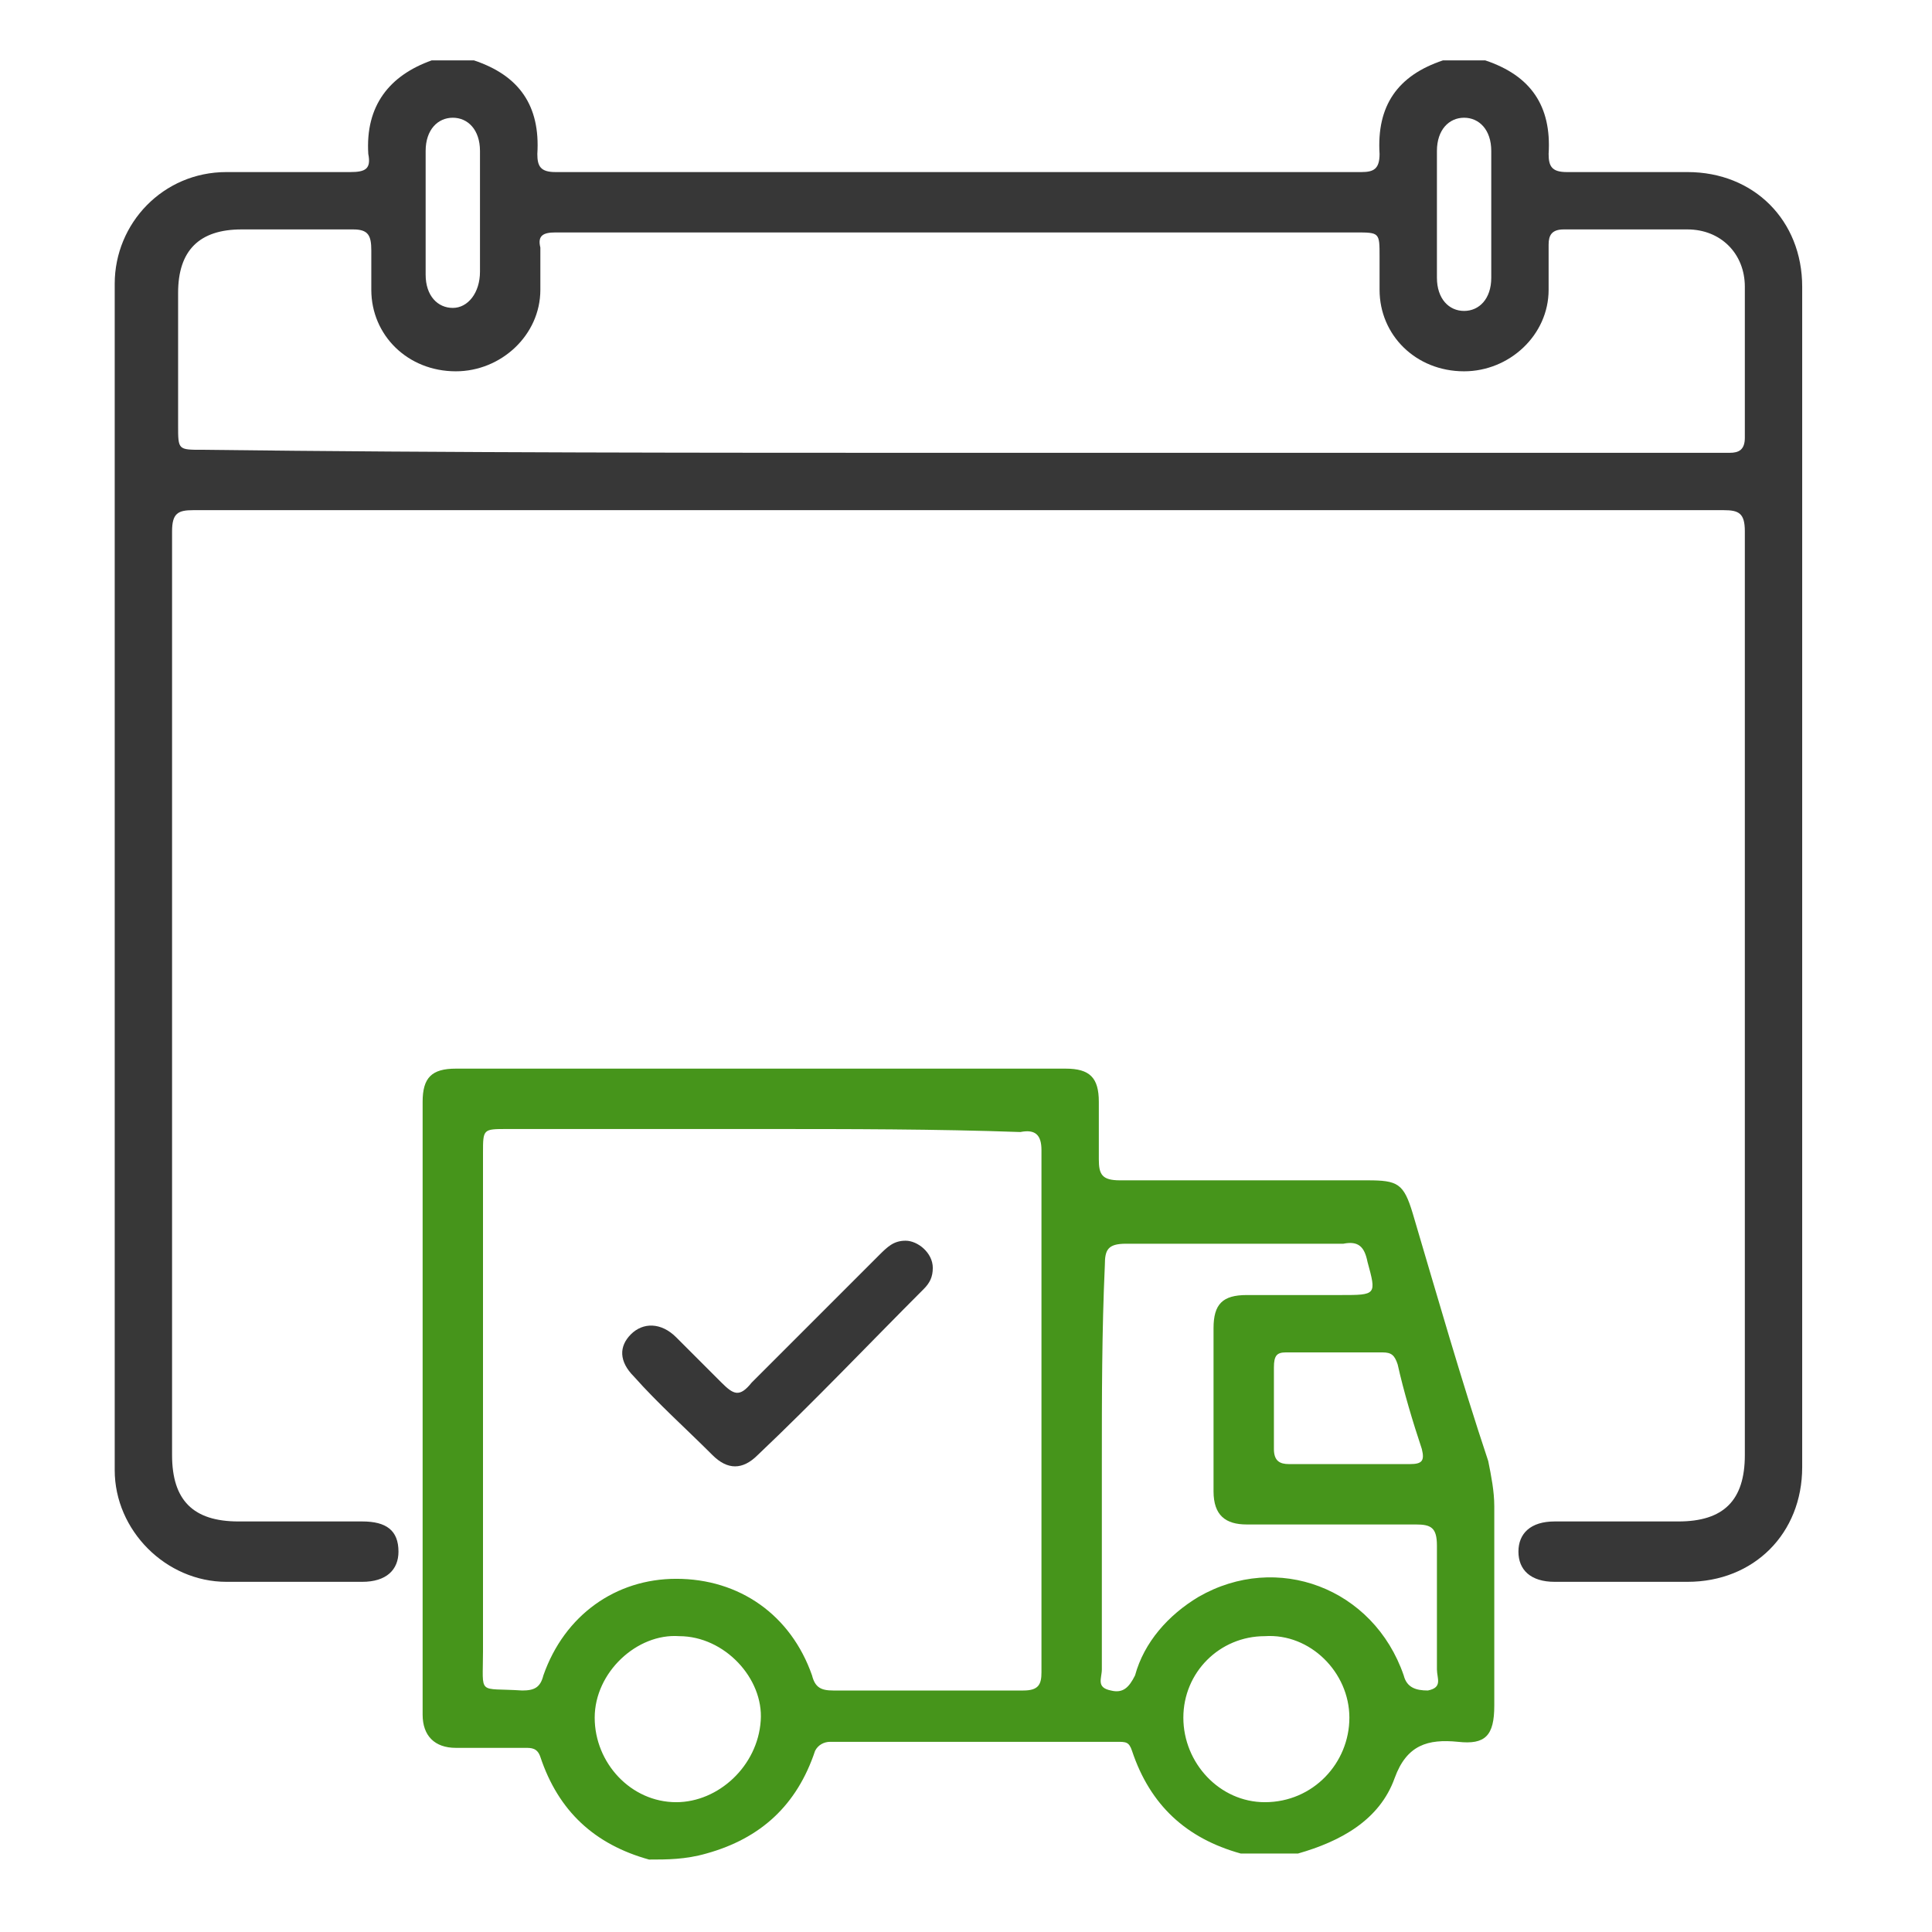
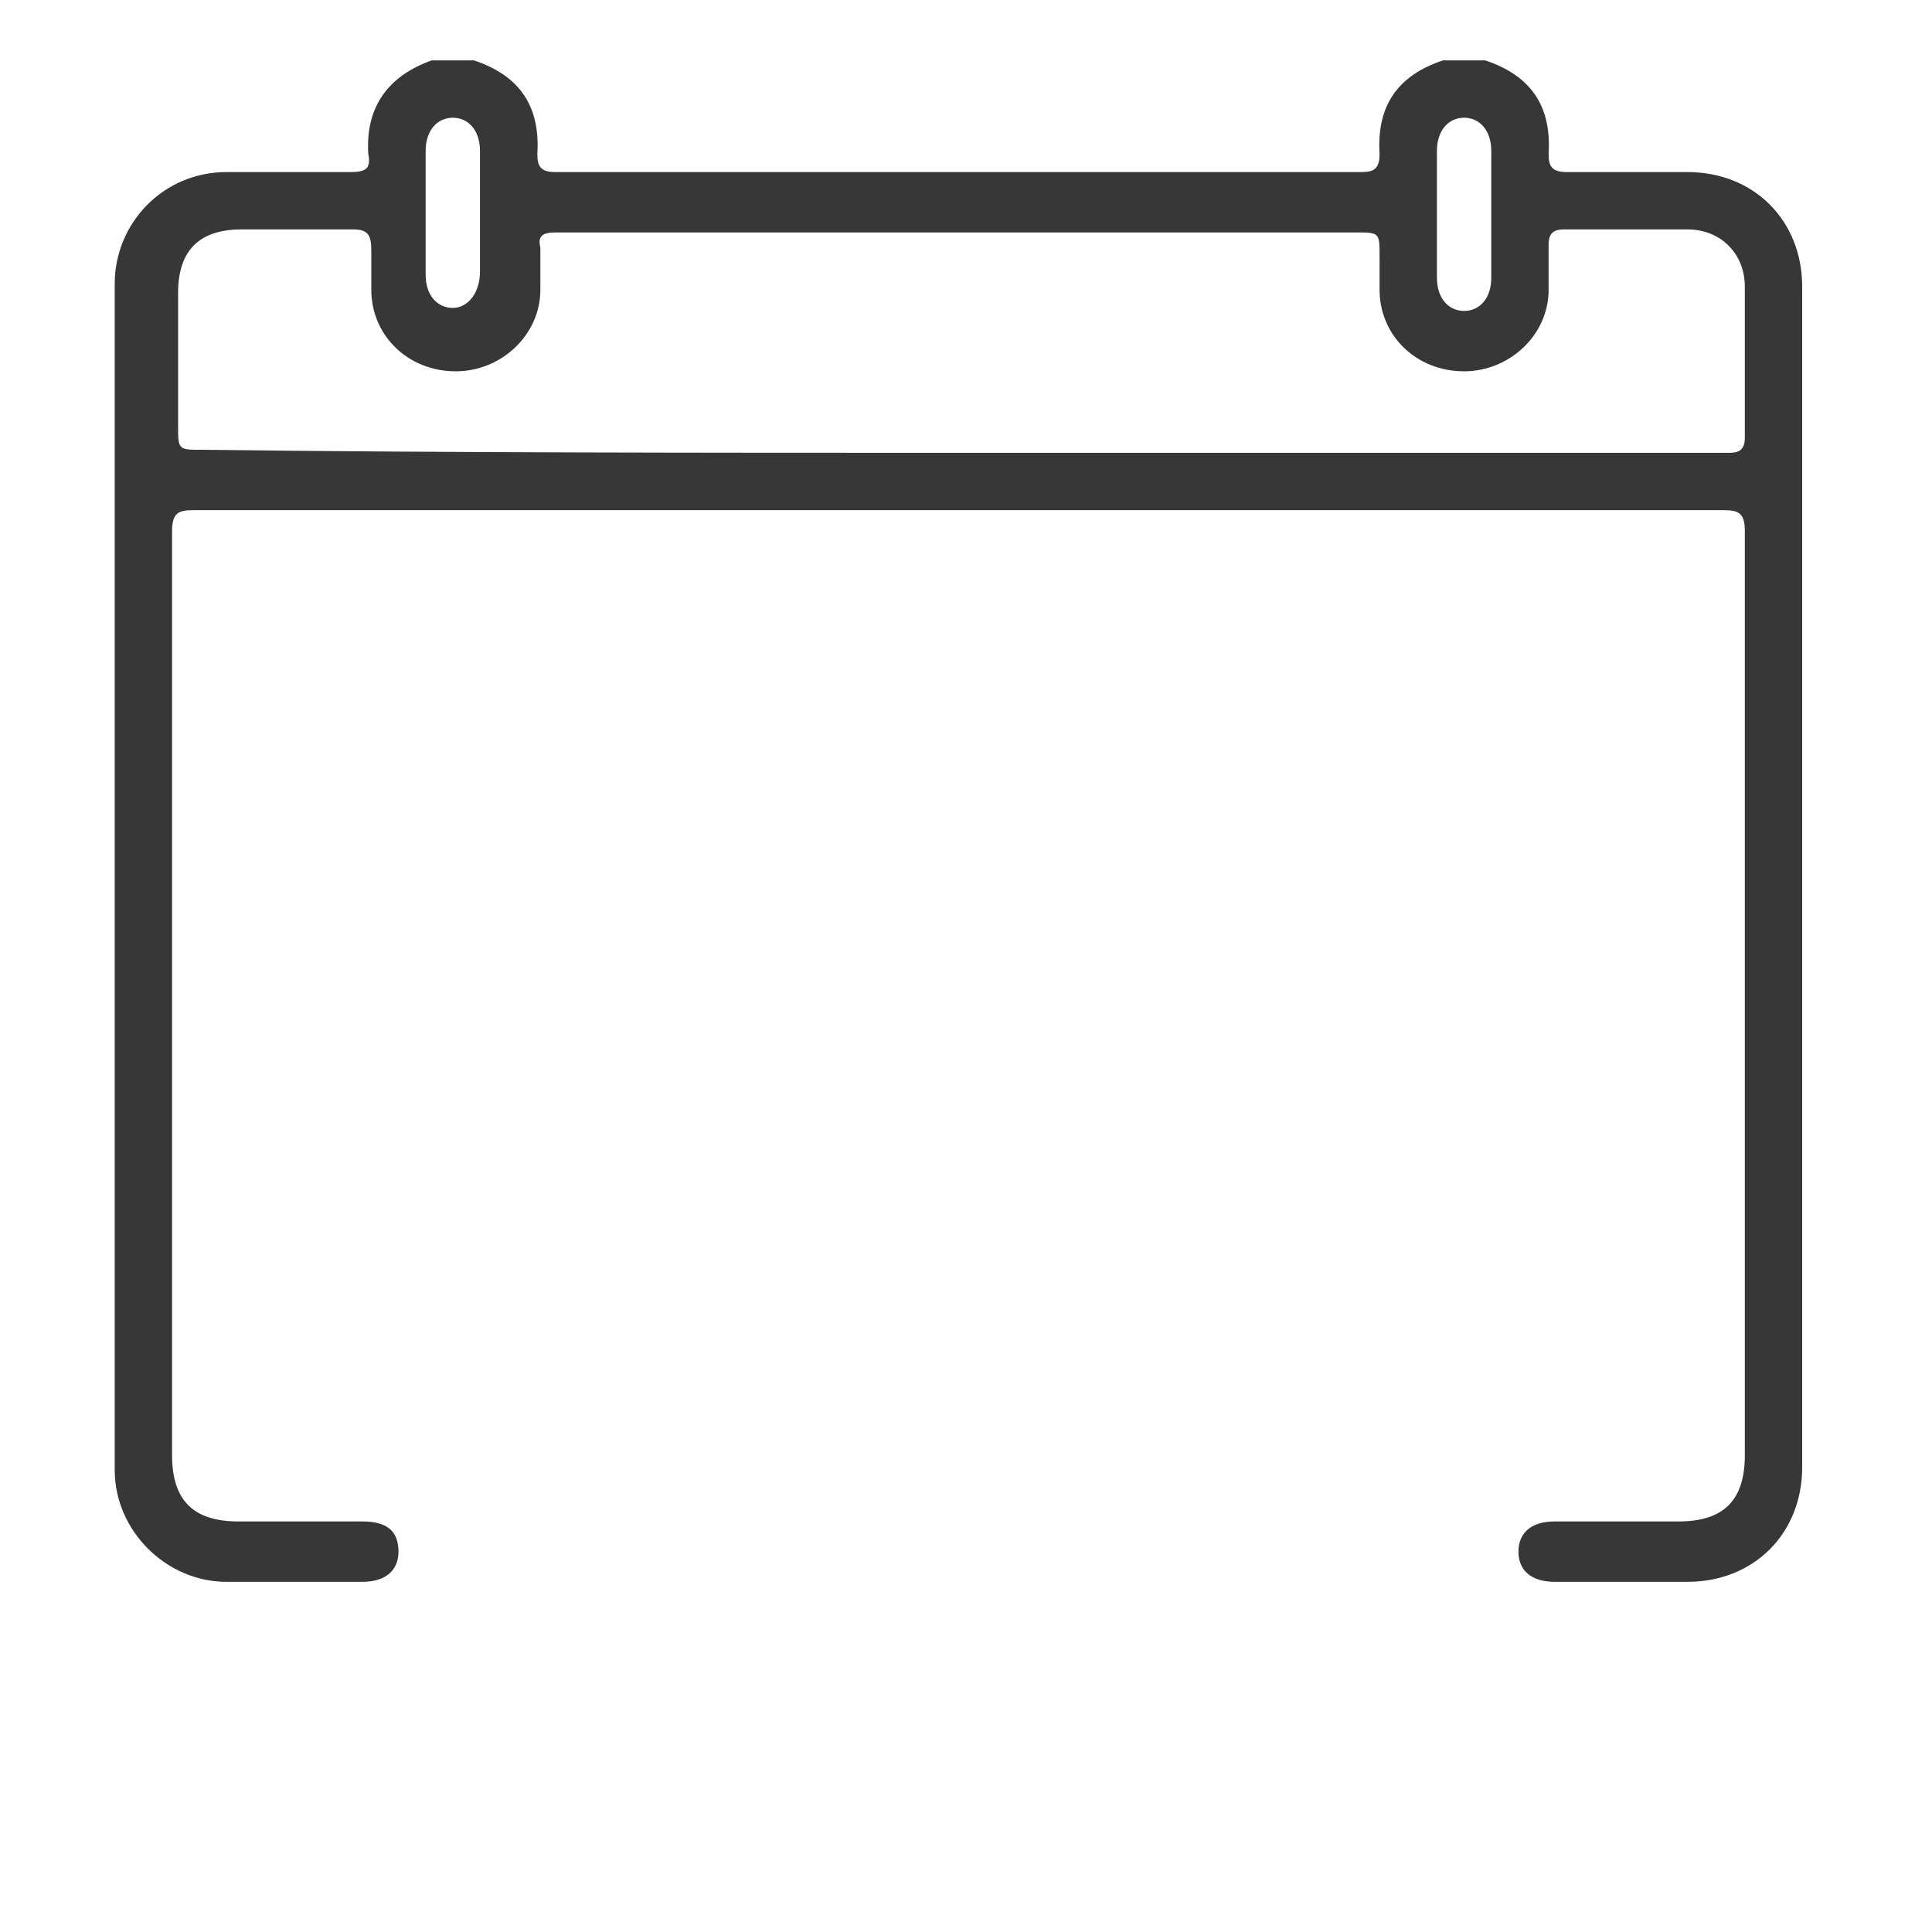
<svg xmlns="http://www.w3.org/2000/svg" version="1.1" id="Layer_1" x="0px" y="0px" viewBox="0 0 64 64" enable-background="new 0 0 64 64" xml:space="preserve">
  <g>
    <path fill="#373737" d="M49.2,2c1.5,0.5,2.2,1.5,2.1,3.1c0,0.4,0.1,0.6,0.6,0.6c1.3,0,2.7,0,4,0c2.2,0,3.8,1.6,3.8,3.8   c0,13,0,26,0,39.1c0,2.2-1.6,3.8-3.8,3.8c-1.5,0-2.9,0-4.4,0c-0.8,0-1.2-0.4-1.2-1c0-0.6,0.4-1,1.2-1c1.4,0,2.7,0,4.1,0   c1.5,0,2.2-0.7,2.2-2.2c0-10.2,0-20.4,0-30.6c0-0.6-0.2-0.7-0.7-0.7c-16.9,0-33.8,0-50.7,0c-0.5,0-0.7,0.1-0.7,0.7   c0,10.2,0,20.4,0,30.6c0,1.5,0.7,2.2,2.2,2.2c1.4,0,2.7,0,4.1,0c0.8,0,1.2,0.3,1.2,1c0,0.6-0.4,1-1.2,1c-1.5,0-3,0-4.5,0   c-2,0-3.7-1.7-3.7-3.7c0-13.1,0-26.2,0-39.3c0-2,1.6-3.7,3.7-3.7c1.4,0,2.7,0,4.1,0c0.5,0,0.7-0.1,0.6-0.6   c-0.1-1.6,0.7-2.6,2.1-3.1c0.5,0,0.9,0,1.4,0c1.5,0.5,2.2,1.5,2.1,3.1c0,0.4,0.1,0.6,0.6,0.6c8.9,0,17.8,0,26.7,0   c0.4,0,0.6-0.1,0.6-0.6c-0.1-1.6,0.6-2.6,2.1-3.1C48.3,2,48.8,2,49.2,2z M31.8,15c7.8,0,15.7,0,23.5,0c0.7,0,1.4,0,2,0   c0.3,0,0.5-0.1,0.5-0.5c0-1.7,0-3.3,0-5c0-1.1-0.8-1.9-1.9-1.9c-1.4,0-2.7,0-4.1,0c-0.4,0-0.5,0.2-0.5,0.5c0,0.5,0,1,0,1.5   c0,1.5-1.3,2.7-2.8,2.7c-1.6,0-2.8-1.2-2.8-2.7c0-0.4,0-0.7,0-1.1c0-0.8,0-0.8-0.8-0.8c-8.7,0-17.5,0-26.2,0c-0.1,0-0.2,0-0.3,0   c-0.4,0-0.6,0.1-0.5,0.5c0,0.5,0,0.9,0,1.4c0,1.5-1.3,2.7-2.8,2.7c-1.6,0-2.8-1.2-2.8-2.7c0-0.4,0-0.9,0-1.3c0-0.5-0.1-0.7-0.6-0.7   c-1.2,0-2.4,0-3.7,0c-1.4,0-2.1,0.7-2.1,2.1c0,1.5,0,3,0,4.4c0,0.8,0,0.8,0.8,0.8C14.9,15,23.4,15,31.8,15z M15.9,7.1   c0-0.7,0-1.4,0-2.1c0-0.7-0.4-1.1-0.9-1.1c-0.5,0-0.9,0.4-0.9,1.1c0,1.4,0,2.8,0,4.1c0,0.7,0.4,1.1,0.9,1.1c0.5,0,0.9-0.5,0.9-1.2   C15.9,8.5,15.9,7.8,15.9,7.1z M47.6,7.1c0,0.7,0,1.4,0,2.1c0,0.7,0.4,1.1,0.9,1.1c0.5,0,0.9-0.4,0.9-1.1c0-1.4,0-2.8,0-4.2   c0-0.7-0.4-1.1-0.9-1.1c-0.5,0-0.9,0.4-0.9,1.1C47.6,5.7,47.6,6.4,47.6,7.1z" />
-     <path fill="#46951B" d="M21.5,61.6c-1.8-0.5-3-1.6-3.6-3.4c-0.1-0.3-0.3-0.3-0.5-0.3c-0.8,0-1.5,0-2.3,0c-0.7,0-1.1-0.4-1.1-1.1   c0-6.8,0-13.5,0-20.3c0-0.8,0.3-1.1,1.1-1.1c6.7,0,13.5,0,20.2,0c0.8,0,1.1,0.3,1.1,1.1c0,0.6,0,1.3,0,1.9c0,0.5,0.1,0.7,0.7,0.7   c2.7,0,5.5,0,8.2,0c1,0,1.2,0.1,1.5,1.1c0.8,2.7,1.6,5.5,2.5,8.2c0.1,0.5,0.2,1,0.2,1.5c0,2.2,0,4.4,0,6.6c0,1-0.3,1.3-1.2,1.2   c-1-0.1-1.7,0.1-2.1,1.2c-0.5,1.4-1.8,2.1-3.2,2.5c-0.6,0-1.2,0-1.9,0c-1.8-0.5-3-1.6-3.6-3.4c-0.1-0.3-0.2-0.3-0.5-0.3   c-3.2,0-6.4,0-9.5,0c-0.2,0-0.4,0.1-0.5,0.3c-0.6,1.8-1.8,2.9-3.6,3.4C22.7,61.6,22.1,61.6,21.5,61.6z M25.3,37.4   c-2.8,0-5.7,0-8.5,0c-0.8,0-0.8,0-0.8,0.8c0,5.5,0,11,0,16.5c0,1.5-0.2,1.2,1.3,1.3c0.4,0,0.6-0.1,0.7-0.5c0.7-2,2.4-3.2,4.4-3.2   c2.1,0,3.8,1.2,4.5,3.2c0.1,0.4,0.3,0.5,0.7,0.5c2.1,0,4.2,0,6.3,0c0.5,0,0.6-0.2,0.6-0.6c0-5.8,0-11.5,0-17.3   c0-0.5-0.2-0.7-0.7-0.6C31,37.4,28.1,37.4,25.3,37.4z M36.5,48.5c0,2.3,0,4.5,0,6.8c0,0.3-0.2,0.6,0.3,0.7c0.4,0.1,0.6-0.1,0.8-0.5   c0.3-1.1,1.1-2,2.1-2.6c2.6-1.5,5.8-0.3,6.8,2.6c0.1,0.4,0.4,0.5,0.8,0.5c0.5-0.1,0.3-0.4,0.3-0.7c0-1.4,0-2.8,0-4.1   c0-0.6-0.2-0.7-0.7-0.7c-1.9,0-3.8,0-5.6,0c-0.7,0-1.1-0.3-1.1-1.1c0-1.8,0-3.6,0-5.4c0-0.8,0.3-1.1,1.1-1.1c1,0,2.1,0,3.1,0   c1.2,0,1.2,0,0.9-1.1c-0.1-0.5-0.3-0.7-0.8-0.6c-2.4,0-4.8,0-7.2,0c-0.6,0-0.7,0.2-0.7,0.7C36.5,44.1,36.5,46.3,36.5,48.5z    M19.7,56.9c0,1.5,1.2,2.8,2.7,2.8c1.4,0,2.7-1.2,2.8-2.7c0.1-1.4-1.2-2.8-2.7-2.8C21.1,54.1,19.7,55.4,19.7,56.9z M44.7,56.9   c0-1.5-1.3-2.8-2.8-2.7c-1.5,0-2.7,1.2-2.7,2.7c0,1.5,1.2,2.8,2.7,2.8C43.5,59.7,44.7,58.4,44.7,56.9z M44.6,48.5   c0.7,0,1.4,0,2.1,0c0.4,0,0.5-0.1,0.4-0.5c-0.3-0.9-0.6-1.9-0.8-2.8c-0.1-0.3-0.2-0.4-0.5-0.4c-1.1,0-2.1,0-3.2,0   c-0.3,0-0.4,0.1-0.4,0.5c0,0.9,0,1.8,0,2.7c0,0.4,0.2,0.5,0.5,0.5C43.2,48.5,43.9,48.5,44.6,48.5z" />
-     <path fill="#373737" d="M30.9,42c0,0.3-0.1,0.5-0.3,0.7c-1.8,1.8-3.6,3.7-5.5,5.5c-0.5,0.5-1,0.5-1.5,0c-0.9-0.9-1.8-1.7-2.6-2.6   c-0.5-0.5-0.5-1-0.1-1.4c0.4-0.4,1-0.4,1.5,0.1c0.5,0.5,1,1,1.5,1.5c0.4,0.4,0.6,0.5,1,0c1.4-1.4,2.8-2.8,4.2-4.2   c0.3-0.3,0.5-0.5,0.9-0.5C30.4,41.1,30.9,41.5,30.9,42z" />
  </g>
</svg>